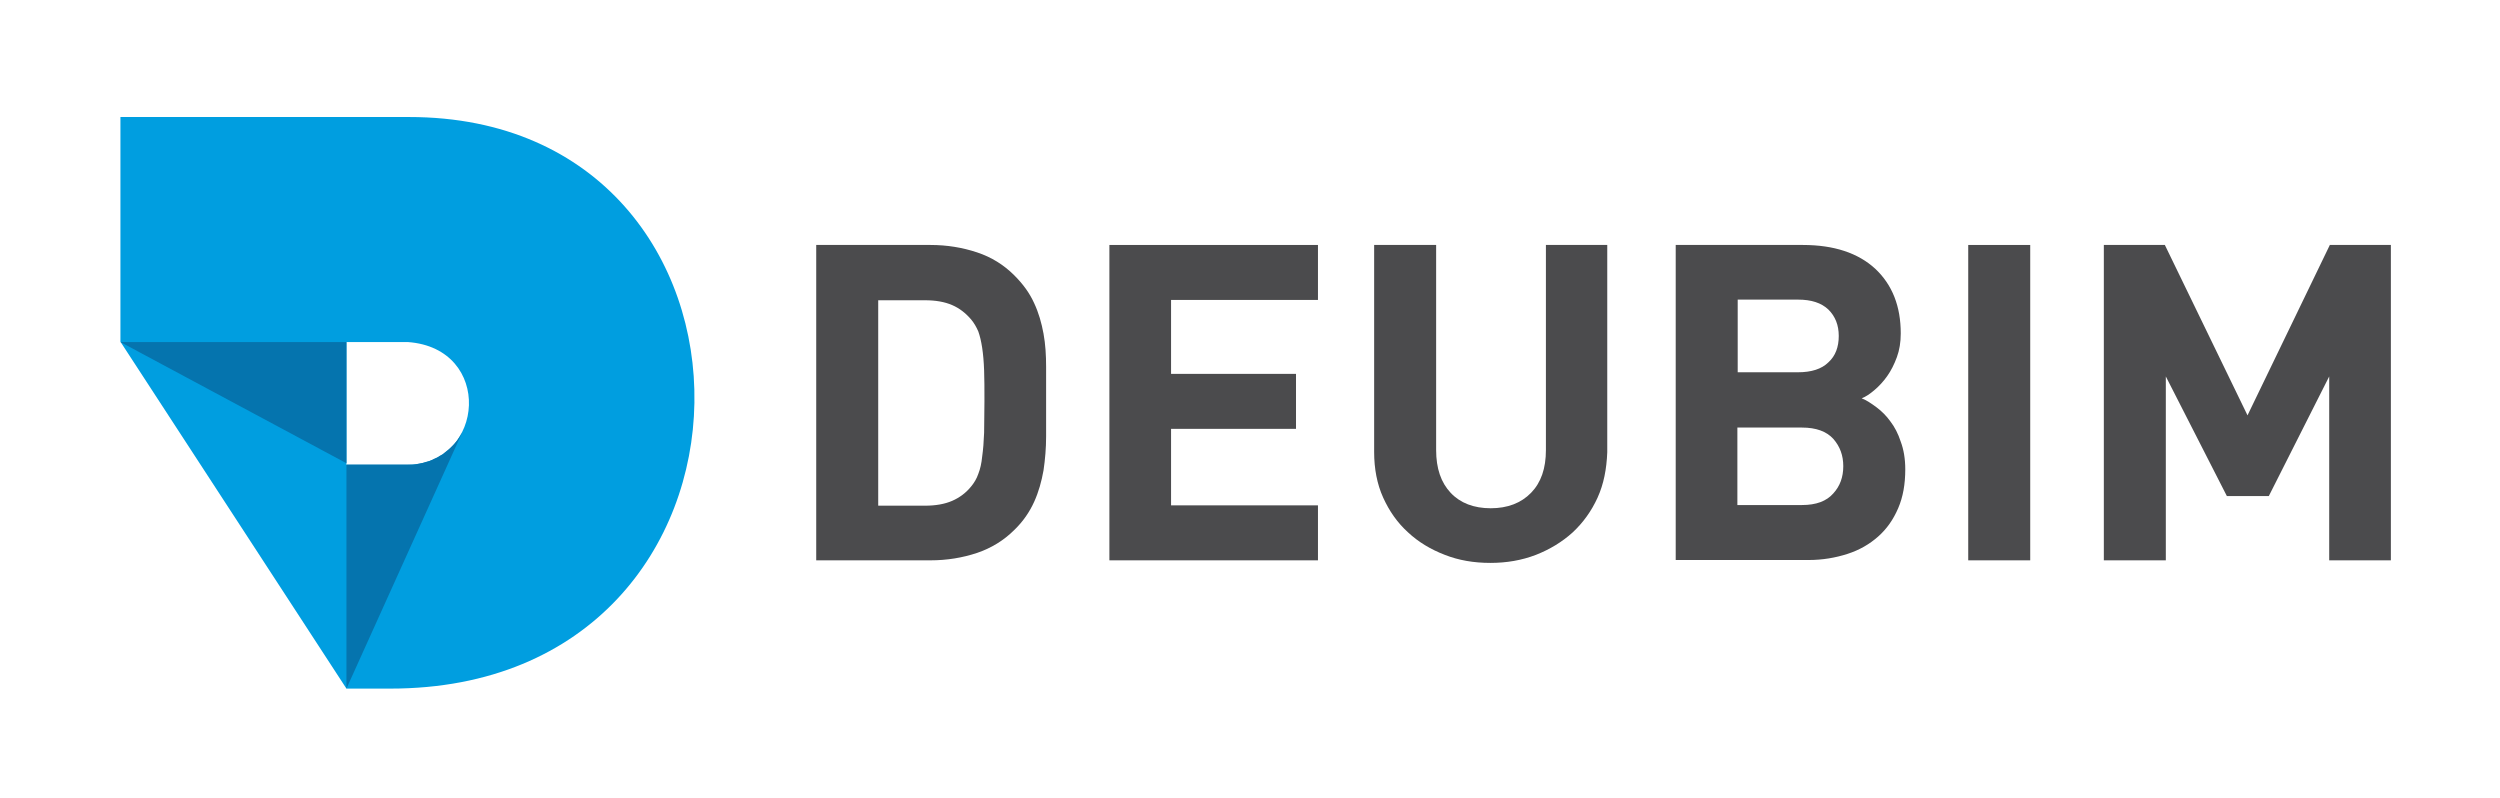
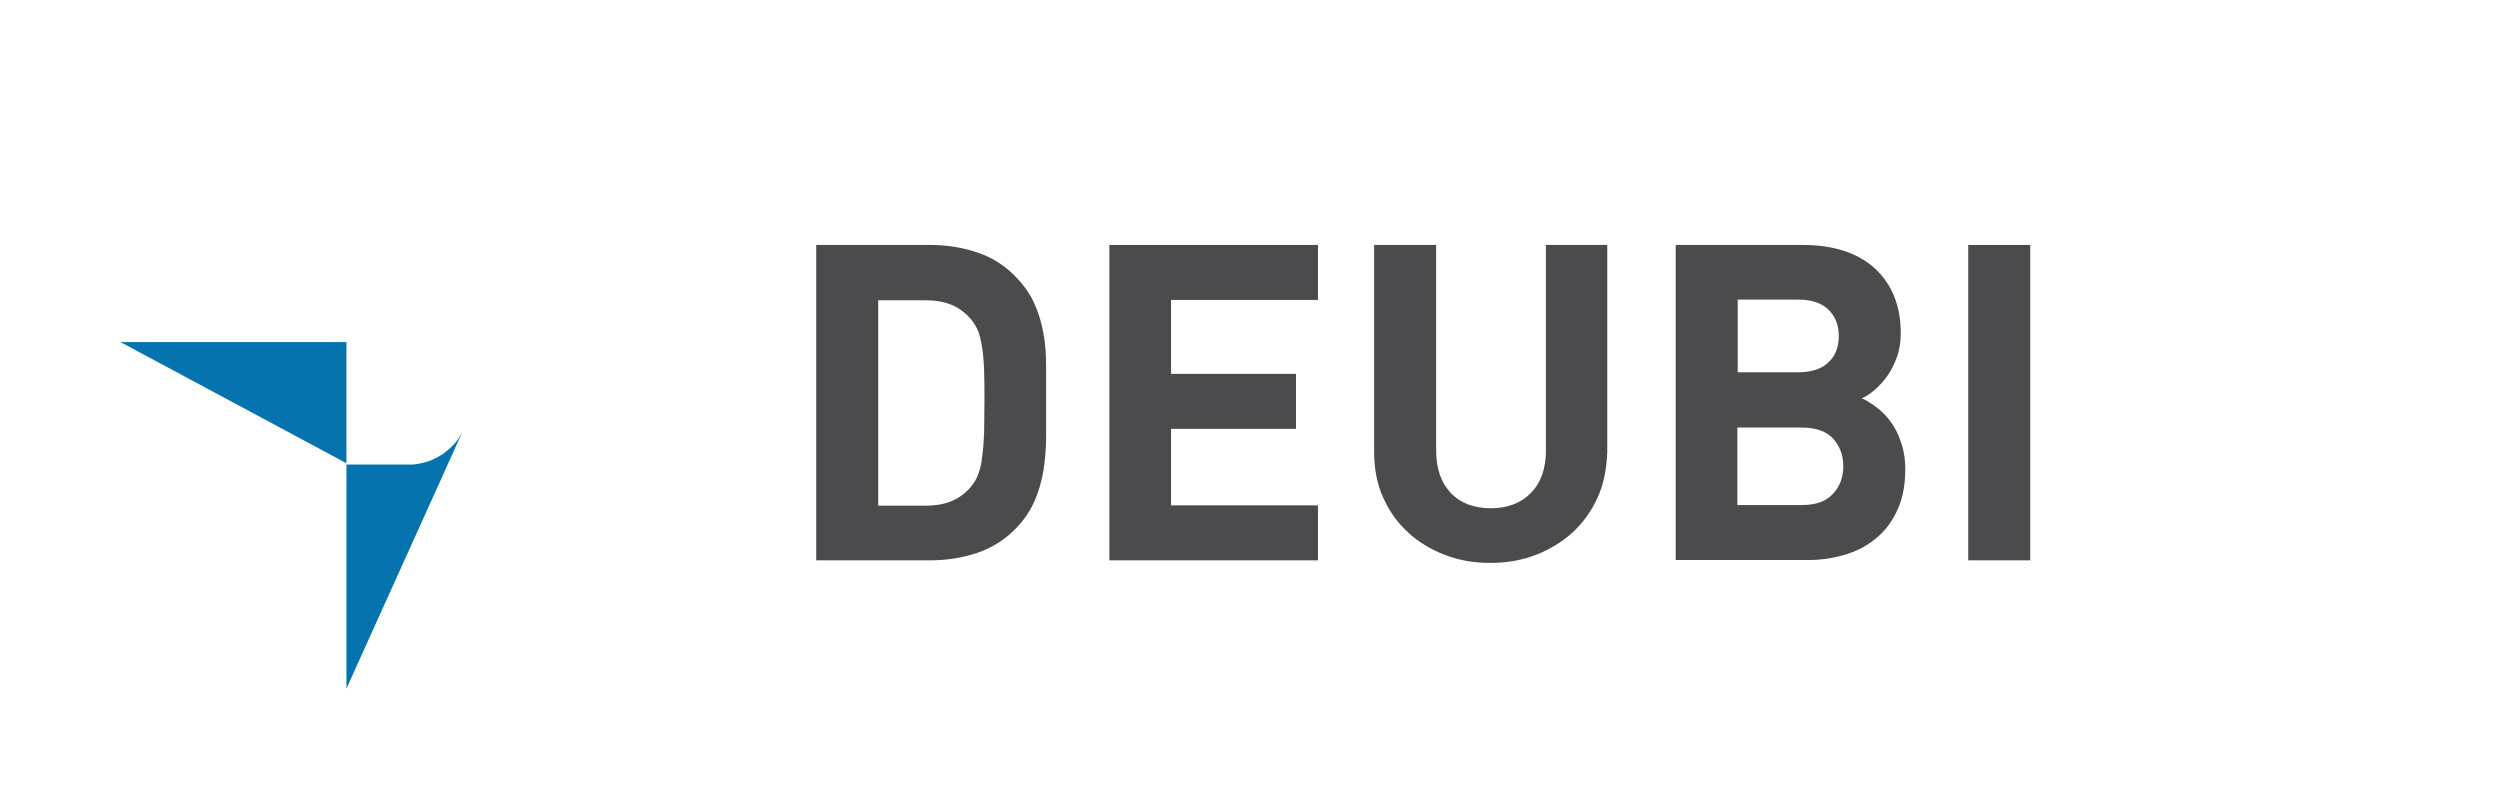
<svg xmlns="http://www.w3.org/2000/svg" fill="none" height="144" viewBox="0 0 451 144" width="451">
  <path d="M188.718 72.377C188.718 74.523 188.718 76.611 188.718 78.756C188.718 80.844 188.543 82.874 188.252 84.846C187.902 86.818 187.378 88.731 186.562 90.529C185.747 92.327 184.582 94.067 182.951 95.633C181.087 97.489 178.816 98.88 176.253 99.75C173.632 100.62 170.836 101.084 167.865 101.084H147.246V44.192H167.865C170.836 44.192 173.632 44.656 176.253 45.526C178.874 46.395 181.087 47.787 182.951 49.643C184.582 51.267 185.747 52.891 186.562 54.689C187.378 56.428 187.902 58.284 188.252 60.198C188.601 62.112 188.718 64.084 188.718 66.172C188.718 68.143 188.718 70.231 188.718 72.377ZM177.593 72.377C177.593 70.173 177.593 68.317 177.534 66.809C177.476 65.244 177.36 63.91 177.185 62.75C177.01 61.59 176.777 60.604 176.486 59.792C176.136 58.98 175.729 58.284 175.204 57.646C174.214 56.486 173.108 55.617 171.768 55.037C170.428 54.457 168.797 54.167 166.875 54.167H158.43V91.225H166.875C168.797 91.225 170.428 90.935 171.768 90.355C173.108 89.775 174.272 88.905 175.204 87.746C175.729 87.108 176.195 86.354 176.486 85.484C176.835 84.614 177.068 83.57 177.185 82.352C177.36 81.134 177.476 79.684 177.534 78.06C177.534 76.379 177.593 74.523 177.593 72.377Z" fill="#4B4B4D" />
  <path d="M200.134 101.084V44.192H237.761V54.109H211.259V67.447H233.8V77.365H211.259V91.167H237.761V101.084H200.134Z" fill="#4B4B4D" />
  <path d="M288.202 89.775C287.095 92.211 285.581 94.299 283.717 96.039C281.795 97.778 279.582 99.112 277.077 100.098C274.514 101.084 271.777 101.548 268.864 101.548C265.894 101.548 263.156 101.084 260.652 100.098C258.089 99.112 255.875 97.778 254.011 96.039C252.089 94.299 250.633 92.211 249.527 89.775C248.42 87.34 247.896 84.556 247.896 81.54V44.192H259.079V81.192C259.079 84.498 259.953 87.049 261.7 88.905C263.447 90.761 265.894 91.689 268.923 91.689C271.951 91.689 274.398 90.761 276.203 88.905C278.009 87.049 278.883 84.498 278.883 81.192V44.192H289.949V81.598C289.833 84.614 289.309 87.34 288.202 89.775Z" fill="#4B4B4D" />
  <path d="M343.711 84.672C343.711 87.34 343.303 89.659 342.429 91.689C341.555 93.719 340.391 95.401 338.818 96.793C337.245 98.184 335.44 99.228 333.285 99.924C331.129 100.62 328.8 101.026 326.237 101.026H302.298V44.192H325.247C330.838 44.192 335.207 45.642 338.294 48.483C341.381 51.383 342.895 55.269 342.895 60.14C342.895 61.764 342.662 63.156 342.196 64.432C341.73 65.708 341.148 66.868 340.449 67.853C339.75 68.839 338.993 69.651 338.177 70.347C337.362 71.043 336.605 71.565 335.847 71.855C336.721 72.203 337.595 72.783 338.527 73.479C339.459 74.175 340.332 75.045 341.031 76.031C341.788 77.016 342.429 78.234 342.895 79.684C343.419 81.076 343.711 82.758 343.711 84.672ZM331.712 60.604C331.712 58.632 331.071 57.066 329.848 55.849C328.567 54.631 326.761 54.051 324.373 54.051H313.481V67.157H324.373C326.761 67.157 328.625 66.578 329.848 65.36C331.129 64.2 331.712 62.576 331.712 60.604ZM332.527 84.092C332.527 82.178 331.945 80.554 330.722 79.162C329.499 77.828 327.635 77.132 325.072 77.132H313.423V91.109H325.072C327.635 91.109 329.499 90.413 330.722 89.021C331.945 87.688 332.527 86.064 332.527 84.092Z" fill="#4B4B4D" />
  <path d="M355.069 101.084V44.192H366.252V101.084H355.069Z" fill="#4B4B4D" />
-   <path d="M420.188 101.084V67.911L409.296 89.485H401.724L390.715 67.911V101.084H379.532V44.192H390.54L405.451 74.929L420.304 44.192H431.313V101.084H420.188Z" fill="#4B4B4D" />
-   <path clip-rule="evenodd" d="M21.726 21.11V61.648L62.498 124.224H70.42C142.994 124.224 142.994 21.11 73.798 21.11H21.726ZM62.498 61.706H73.565C89 62.808 87.544 83.628 73.565 83.86H62.498V61.706Z" fill="#009EE0" fill-rule="evenodd" />
  <path clip-rule="evenodd" d="M21.726 61.706H62.498V83.57L21.726 61.706Z" fill="#0574AE" fill-rule="evenodd" />
  <path clip-rule="evenodd" d="M83.409 77.944L83.117 78.466L82.826 78.93L82.535 79.394L82.244 79.742L81.952 80.09L81.545 80.496L81.195 80.844L80.787 81.192L80.205 81.656L79.856 81.946L79.331 82.236L78.865 82.526L78.341 82.758L77.875 82.99L77.467 83.164L76.827 83.338L76.244 83.512L75.662 83.628L75.021 83.744L74.497 83.802H74.031H73.623H62.498V124.224L83.409 77.944Z" fill="#0574AE" fill-rule="evenodd" />
</svg>